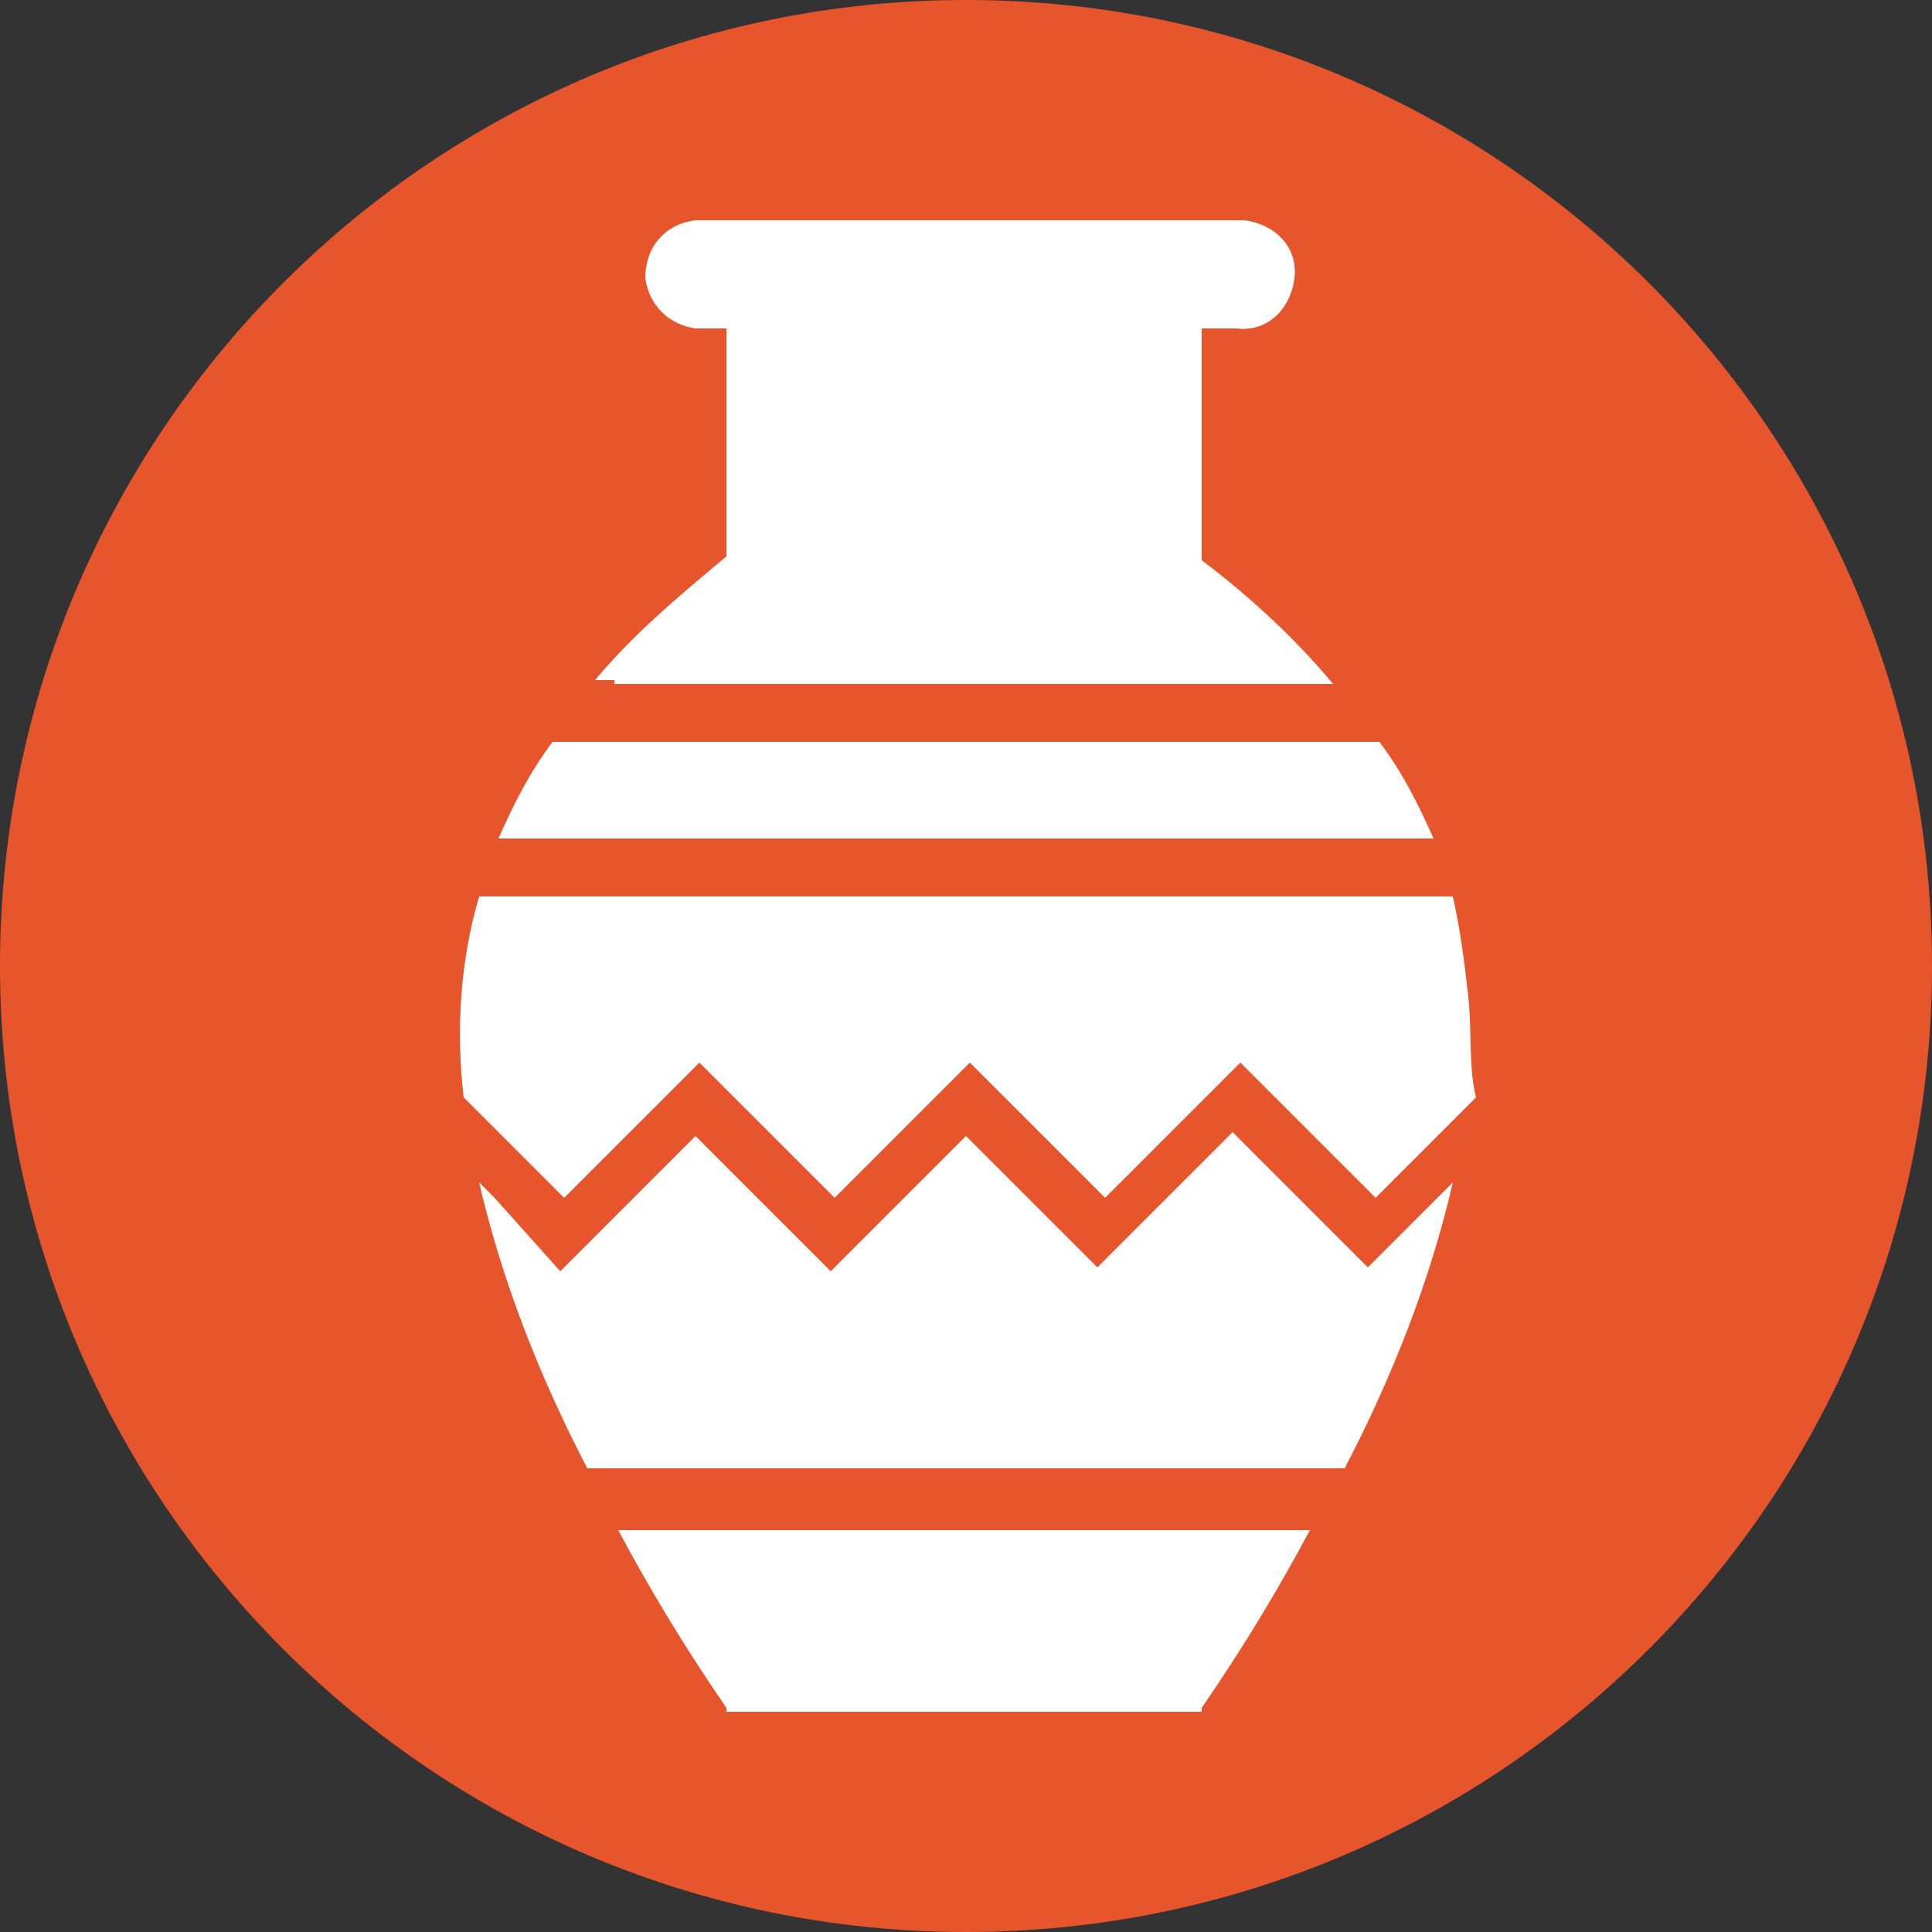
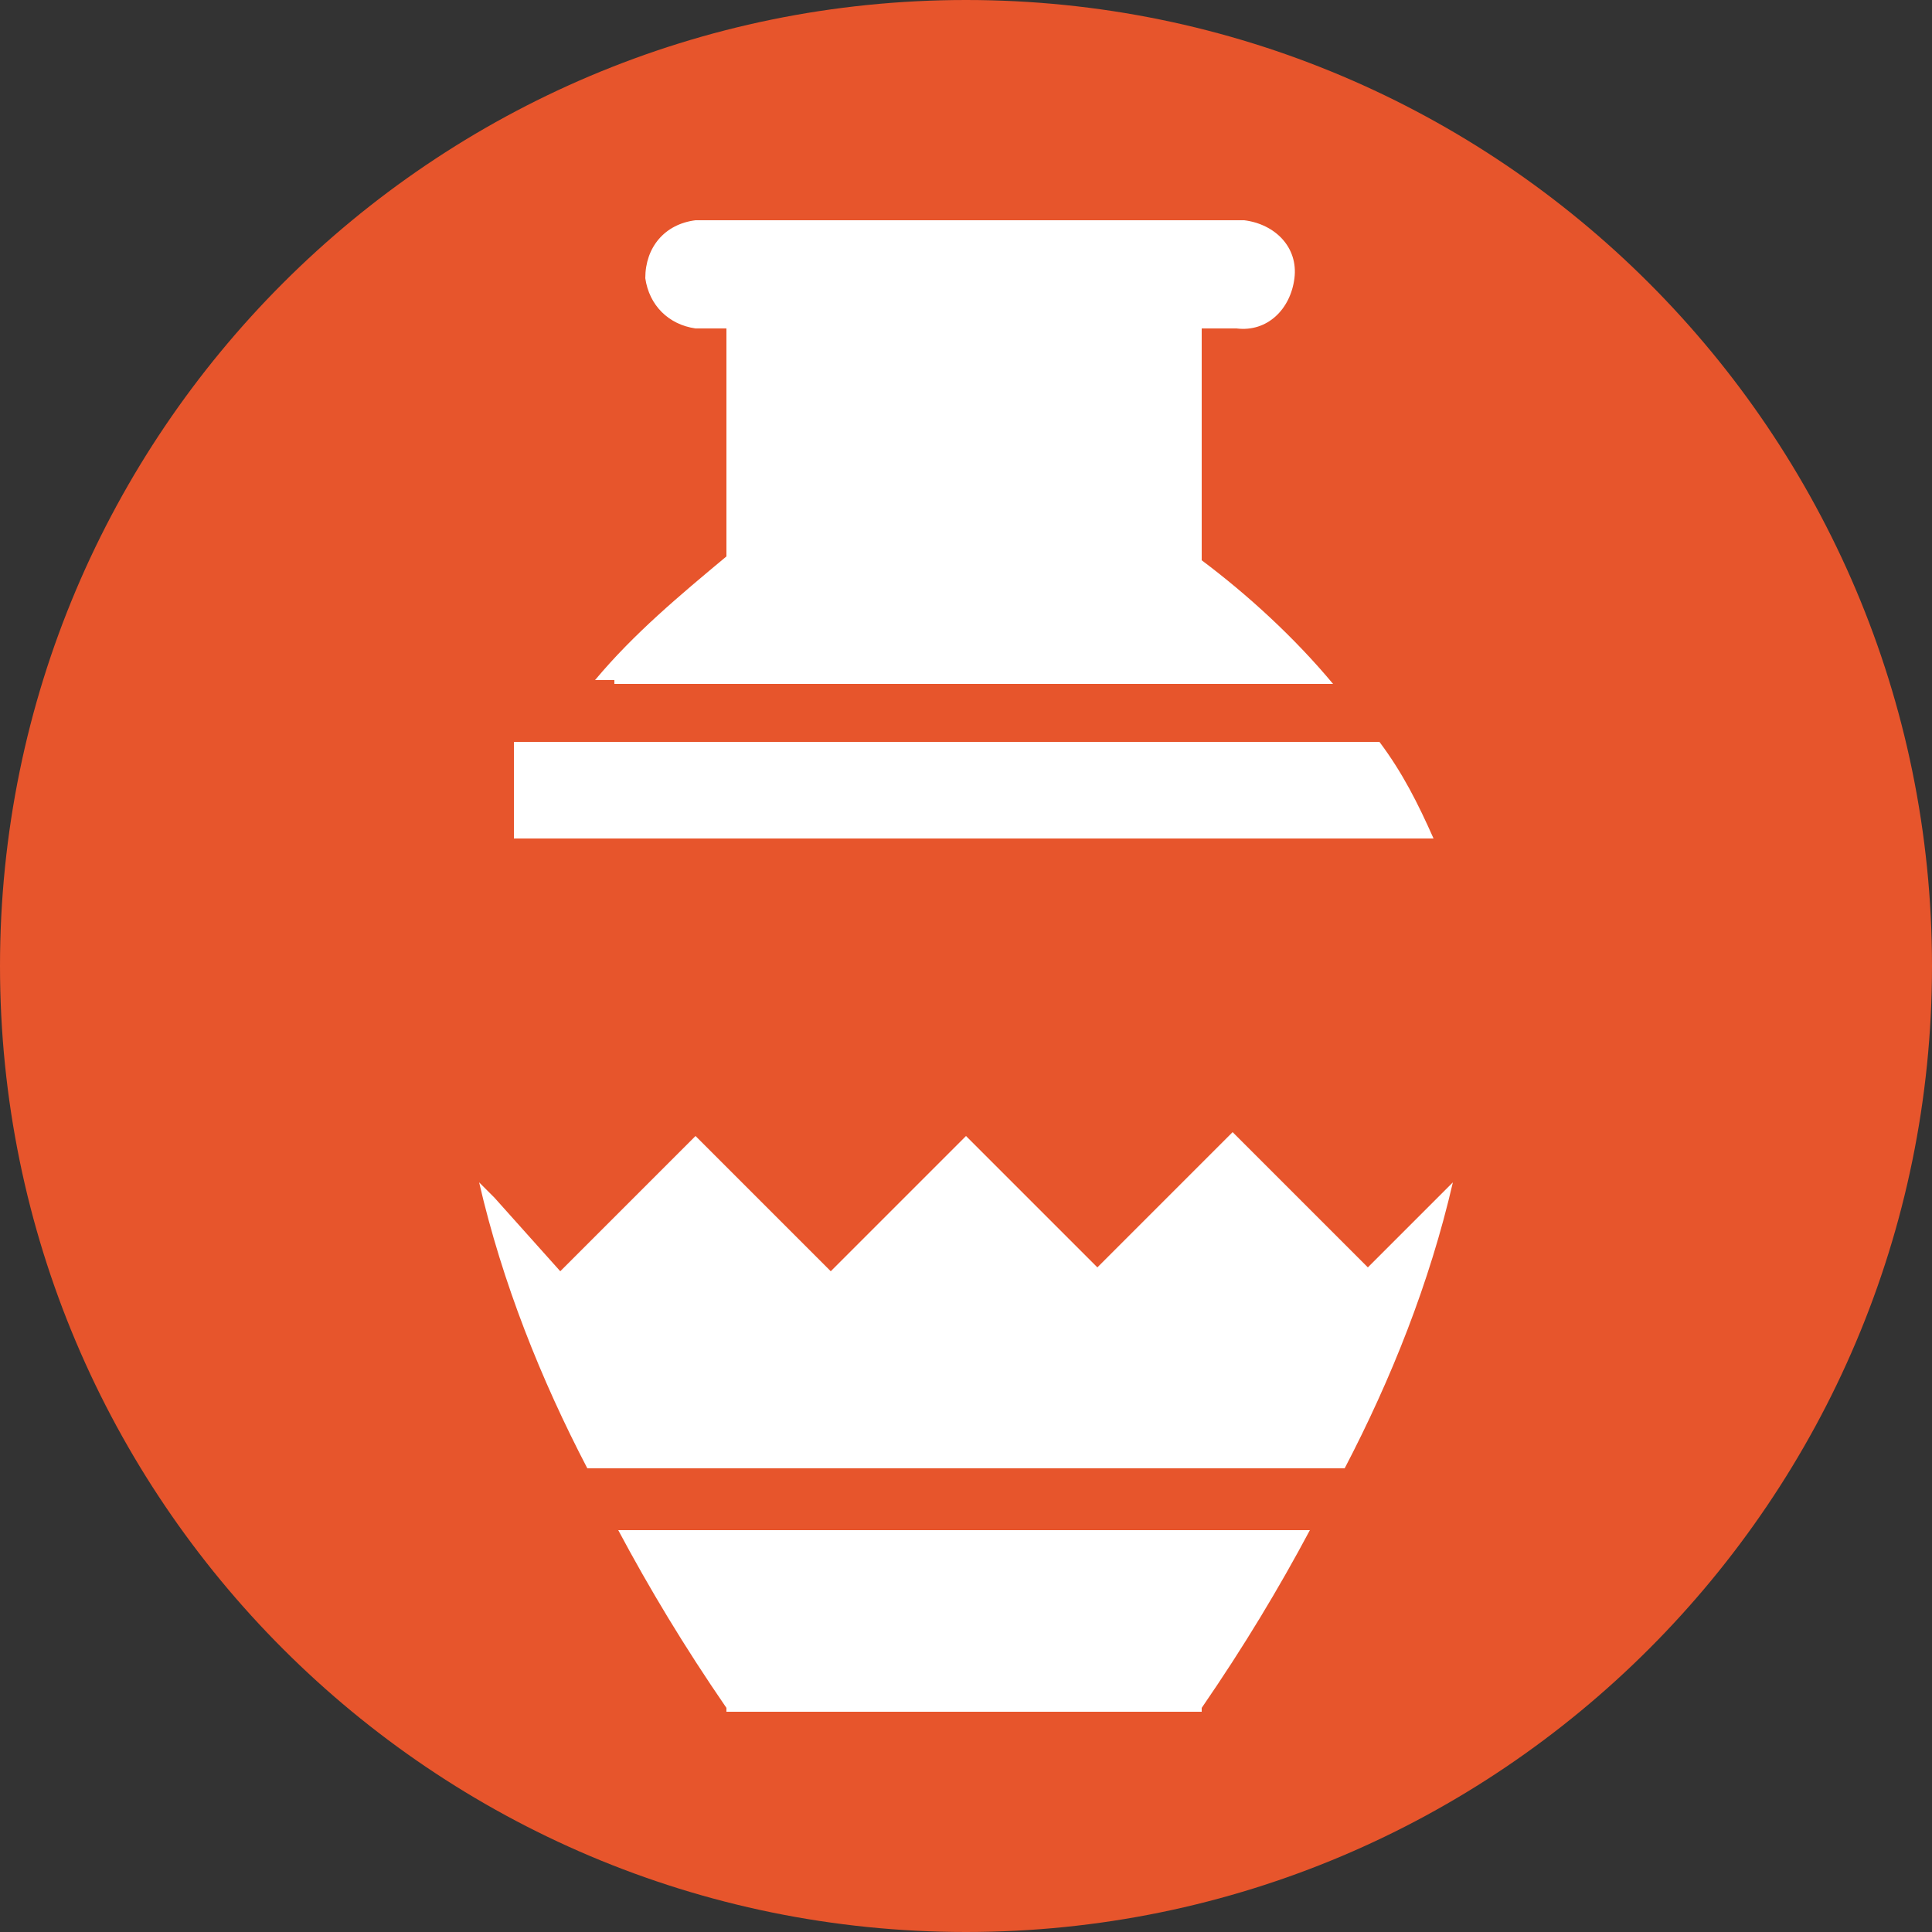
<svg xmlns="http://www.w3.org/2000/svg" version="1.1" id="レイヤー_1" x="0px" y="0px" viewBox="0 0 50 50" style="enable-background:new 0 0 50 50;" xml:space="preserve">
  <rect x="0" y="0" width="50" height="50" fill="#333333" stroke="none" />
  <style type="text/css">
		.st0{fill:#E7552C;}
		.st1{fill:#FFFFFF;}
	</style>
  <path class="st0" d="M50,25c0,13.8-11.2,25-25,25S0,38.8,0,25S11.2,0,25,0S50,11.2,50,25L50,25" />
-   <path class="st1" d="M38,25.8c-0.1-0.9-0.2-1.7-0.4-2.6H12.4c-0.5,1.7-0.6,3.5-0.4,5.2l0.2,0.2l0.2,0.2l2.2,2.2l3.5-3.5l3.5,3.5l3.5-3.5l3.5,3.5l3.5-3.5l3.5,3.5l2.2-2.2l0.2-0.2l0.2-0.2C38,27.6,38.1,26.7,38,25.8" />
  <path class="st1" d="M15.9,17.7h18.6c-1-1.2-2.2-2.3-3.4-3.2V8.5H32c0.8,0.1,1.4-0.5,1.5-1.3c0.1-0.8-0.5-1.4-1.3-1.5c-0.1,0-0.2,0-0.2,0H18c-0.8,0.1-1.3,0.7-1.3,1.5c0.1,0.7,0.6,1.2,1.3,1.3h0.8v5.9c-1.2,1-2.4,2-3.4,3.2H15.9z" />
  <path class="st1" d="M37.2,31l-1.8,1.8l-3.5-3.5l-3.5,3.5L25,29.4l-3.5,3.5l-3.5-3.5l-3.5,3.5L12.8,31l-0.2-0.2l-0.2-0.2c0.6,2.6,1.6,5.1,2.8,7.4h19.6c1.2-2.3,2.2-4.8,2.8-7.4l-0.2,0.2L37.2,31z" />
  <path class="st1" d="M33.7,39.6H16c0.8,1.5,1.7,3,2.8,4.6l0,0.1h12.3l0-0.1c1.1-1.6,2-3.1,2.8-4.6H33.7L33.7,39.6z" />
-   <path class="st1" d="M13.3,21.7h23.8c-0.4-0.9-0.8-1.7-1.4-2.5H14.3c-0.6,0.8-1,1.6-1.4,2.5H13.3L13.3,21.7z" />
+   <path class="st1" d="M13.3,21.7h23.8c-0.4-0.9-0.8-1.7-1.4-2.5H14.3H13.3L13.3,21.7z" />
</svg>